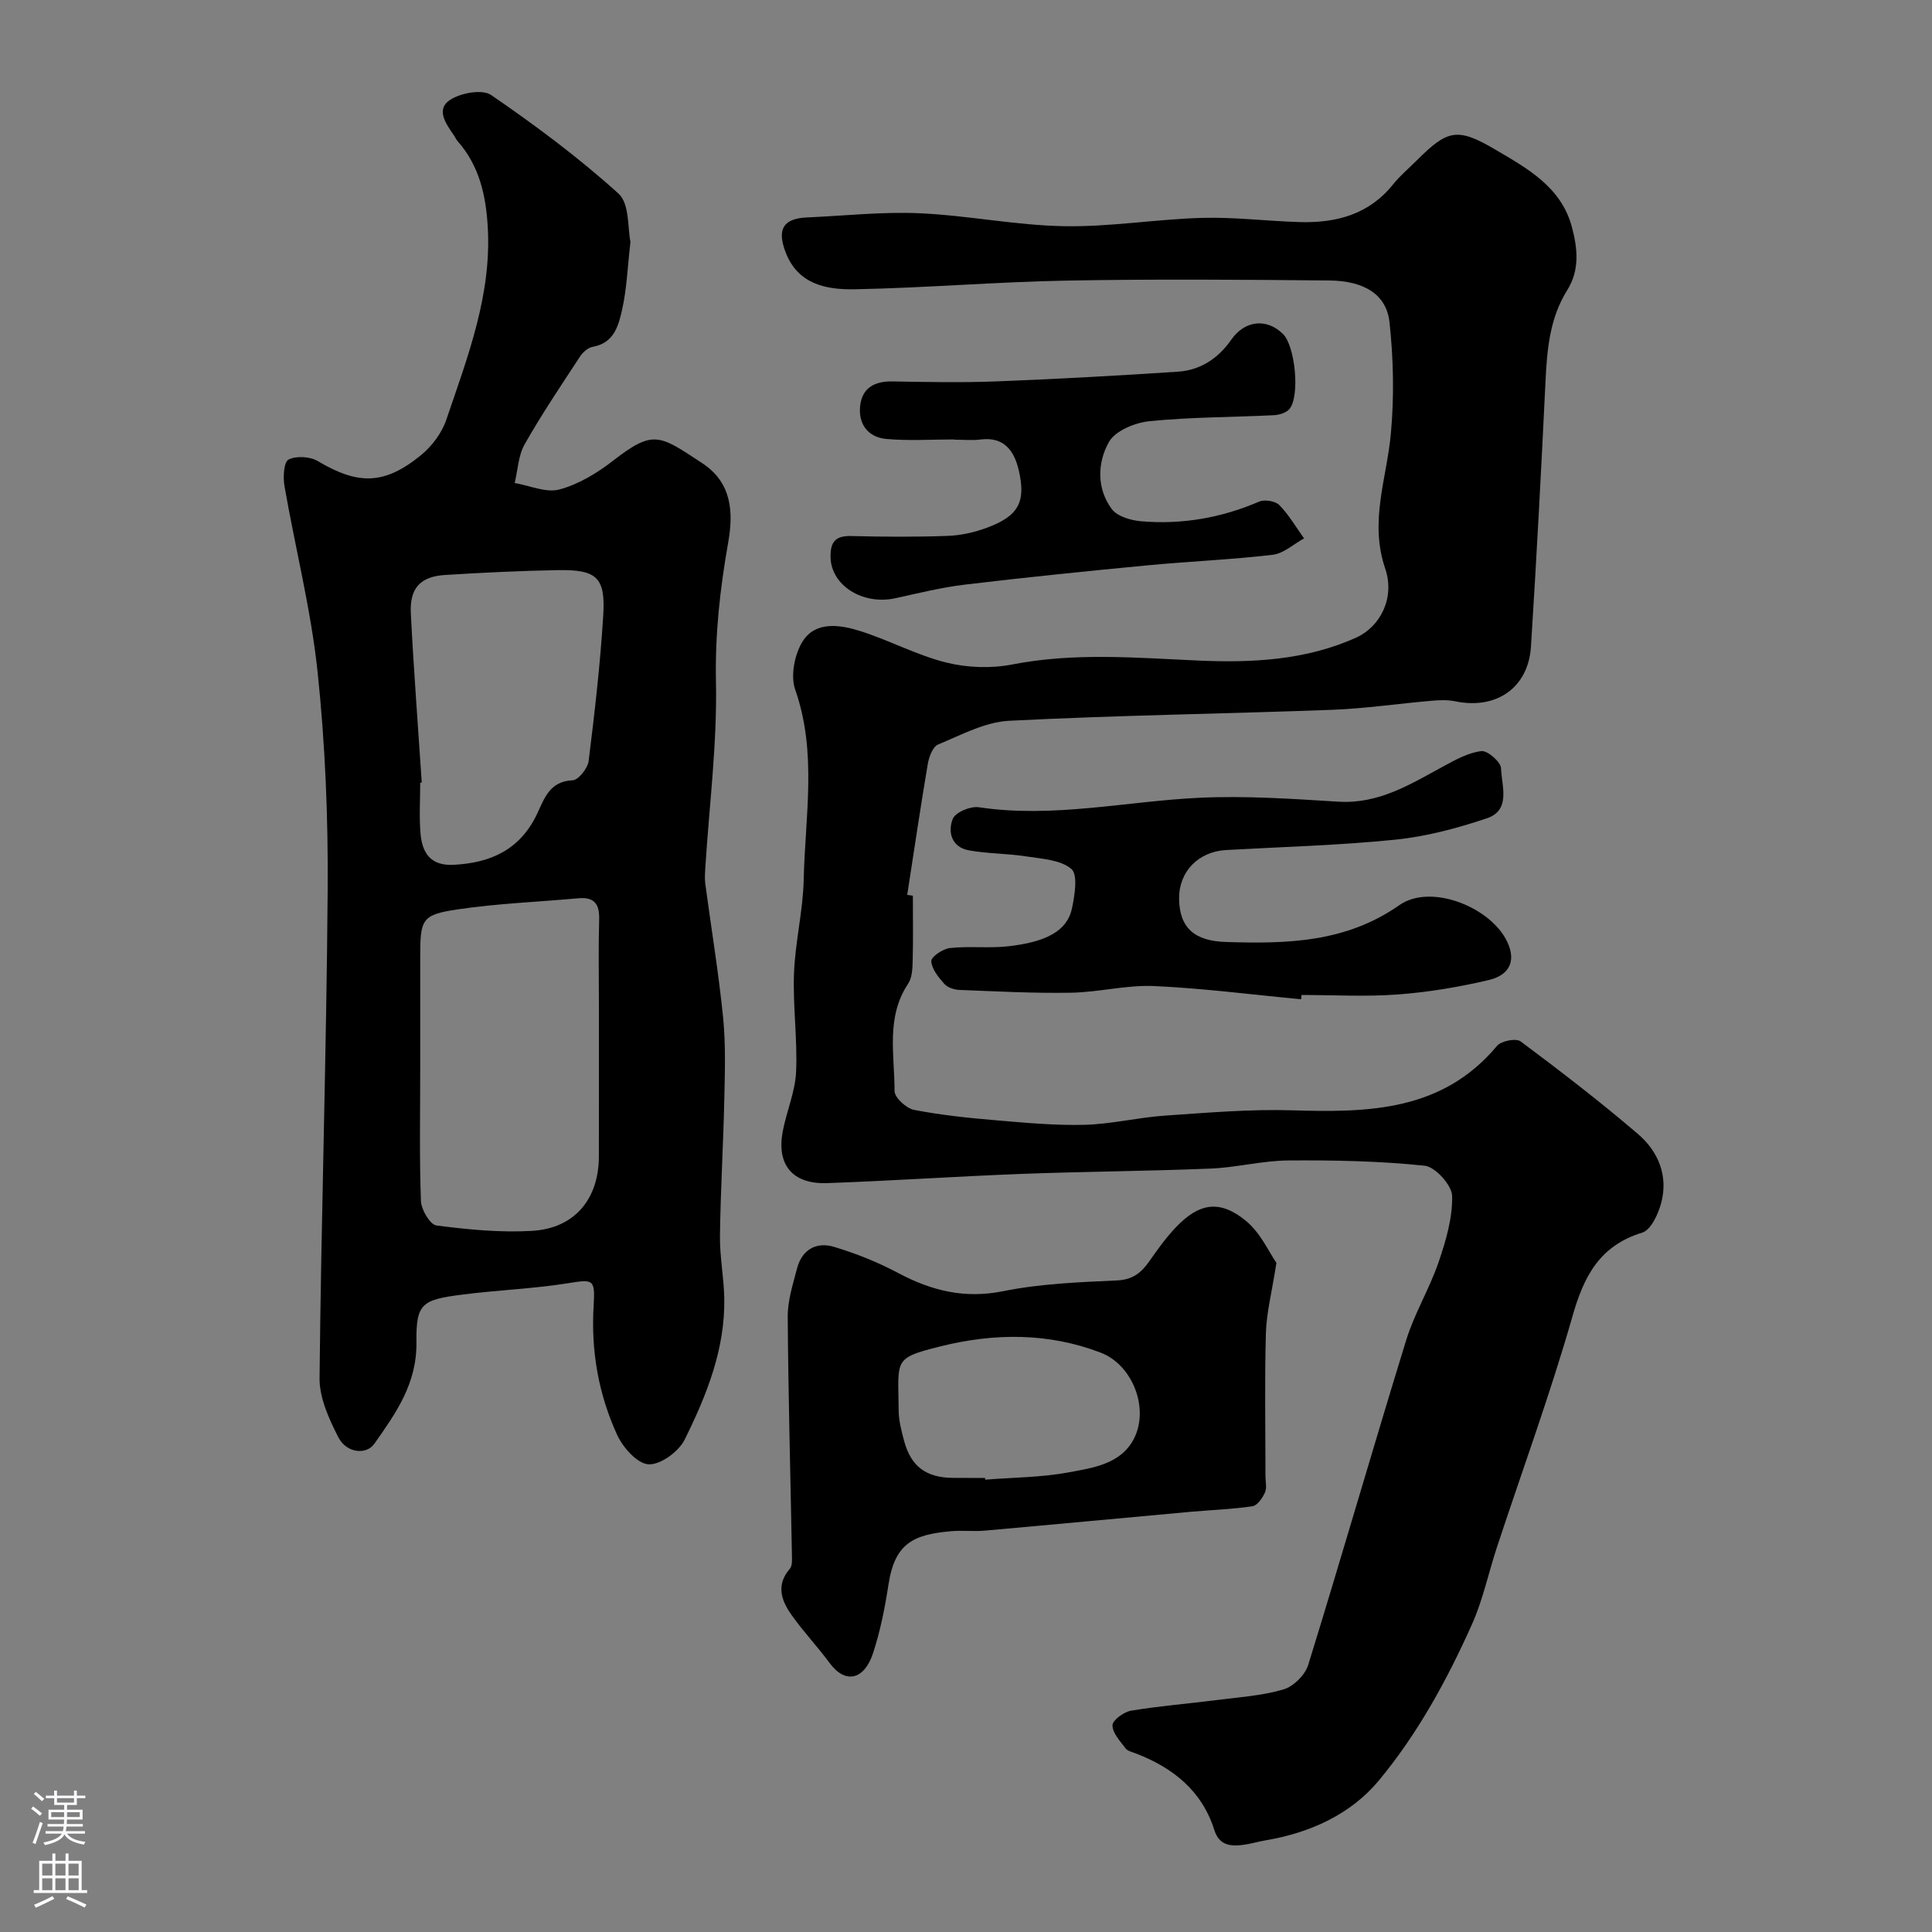
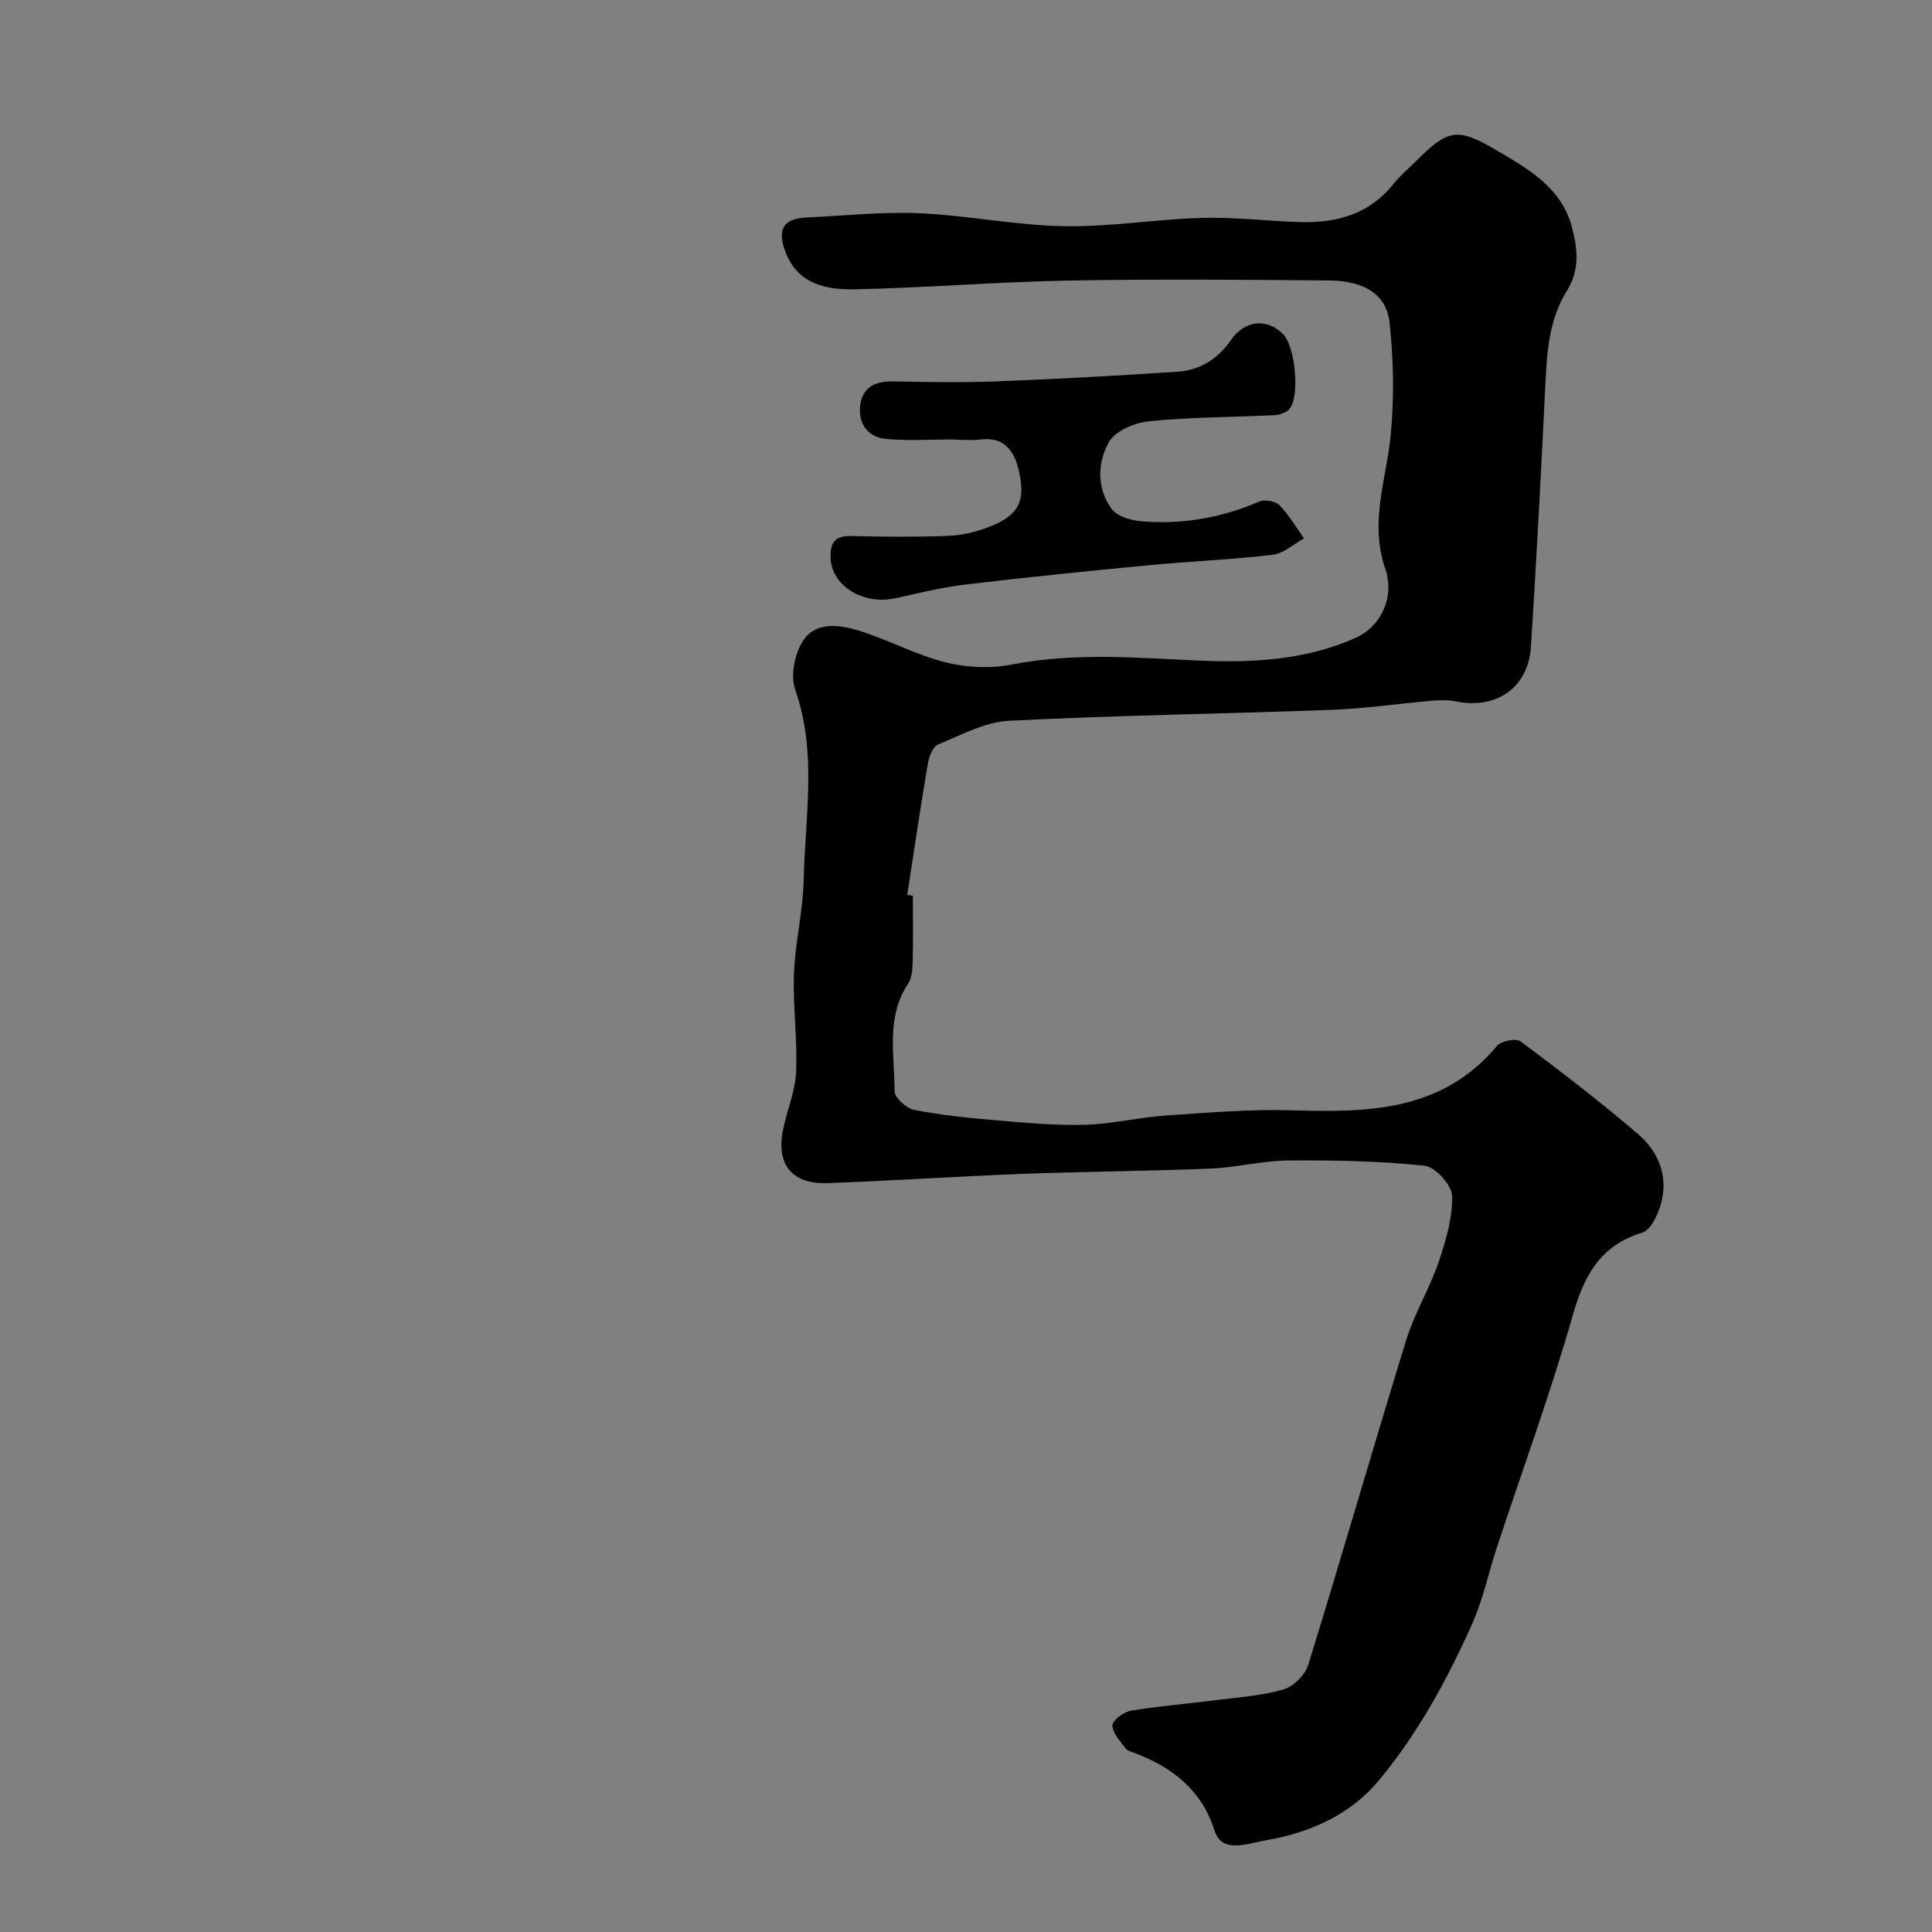
<svg xmlns="http://www.w3.org/2000/svg" enable-background="new 0 0 400 400" viewBox="0 0 400 400">
  <rect x="0" y="0" width="400" height="400" fill="#808080" stroke="none" />
  <g fill="#010000">
    <path d="m189 185.45c0 4.5.08 9-.04 13.5-.04 1.59-.11 3.47-.94 4.71-4.65 6.98-2.8 14.76-2.81 22.24 0 1.35 2.44 3.58 4.04 3.89 5.61 1.09 11.34 1.68 17.05 2.16 6.08.52 12.21 1.09 18.3.93 5.53-.15 11.02-1.52 16.55-1.9 8.79-.6 17.62-1.37 26.4-1.1 15.79.48 31.06.22 42.4-13.35.86-1.03 3.94-1.62 4.88-.92 8.27 6.17 16.46 12.47 24.3 19.18 4.23 3.62 6.33 8.72 4.77 14.39-.62 2.26-2.11 5.47-3.89 6.02-8.82 2.71-12.07 8.99-14.45 17.33-4.59 16.09-10.38 31.85-15.62 47.76-1.76 5.33-2.91 10.93-5.19 16.02-5.15 11.51-11.25 22.67-19.29 32.34-5.81 6.99-14.21 10.81-23.37 12.36-1.6.27-3.18.76-4.79.96-2.62.34-4.9.04-5.88-3.06-2.57-8.16-8.55-12.9-16.23-15.87-.76-.29-1.74-.5-2.17-1.08-1.12-1.49-2.71-3.18-2.69-4.77.01-1.05 2.35-2.76 3.84-3.01 5.8-.97 11.69-1.43 17.54-2.18 4.69-.6 9.49-.9 13.99-2.21 2.08-.6 4.5-3 5.15-5.08 6.92-22.37 13.39-44.88 20.29-67.26 1.71-5.54 4.82-10.63 6.7-16.12 1.51-4.42 2.91-9.16 2.81-13.72-.05-2.22-3.48-6.02-5.68-6.26-9.34-.98-18.8-1.16-28.21-1.09-5.38.04-10.73 1.46-16.12 1.68-13.09.54-26.2.61-39.3 1.11-13.37.51-26.73 1.43-40.11 1.9-7.14.25-10.47-3.78-9.18-10.67.78-4.15 2.58-8.2 2.77-12.35.31-6.78-.69-13.62-.43-20.41.24-6.49 1.87-12.94 2.01-19.43.29-13.1 2.81-26.28-1.76-39.3-1.02-2.9-.12-7.45 1.61-10.11 2.69-4.12 7.7-3.33 11.81-2.04 6.02 1.9 11.71 4.99 17.8 6.52 4.36 1.09 9.31 1.27 13.72.41 12.83-2.5 25.58-1.39 38.45-.81 11.1.5 22.37-.04 32.79-4.77 4.93-2.24 8.05-8.19 5.97-14.28-3.33-9.76.34-18.68 1.18-28 .69-7.61.54-15.4-.29-22.99-.63-5.74-5.2-8.58-12.47-8.65-18.19-.17-36.39-.31-54.57.03-14.54.27-29.07 1.51-43.61 1.79-5.86.11-11.85-.94-14.41-7.74-1.77-4.7-.45-6.91 4.44-7.13 7.76-.34 15.55-1.21 23.29-.87 9.99.44 19.92 2.5 29.9 2.68 9.51.18 19.05-1.45 28.59-1.72 6.75-.19 13.53.68 20.3.87 7.53.21 14.31-1.58 19.31-7.84 1.45-1.81 3.27-3.32 4.92-4.97 6.37-6.37 8.39-6.81 16.27-2.17 6.62 3.89 13.57 7.72 15.79 15.95 1.19 4.42 1.68 8.94-.96 13.14-3.62 5.78-4.17 12.25-4.49 18.86-.88 18.31-1.85 36.61-3.01 54.91-.54 8.55-7.18 13.1-15.66 11.34-1.6-.33-3.32-.26-4.97-.11-6.85.59-13.69 1.61-20.55 1.87-22.29.83-44.61 1.13-66.88 2.27-4.99.26-9.92 2.94-14.7 4.92-1.09.45-1.87 2.55-2.12 4.01-1.53 9.02-2.86 18.08-4.26 27.12.37.04.77.11 1.17.17z" />
-     <path d="m130.53 50.07c-.62 5.41-.77 9.72-1.69 13.86-.75 3.37-1.63 7.09-6.14 7.88-.97.17-2.03 1.12-2.61 2-3.92 5.99-7.93 11.94-11.46 18.16-1.32 2.32-1.42 5.33-2.07 8.03 3.11.53 6.5 2.09 9.27 1.34 3.94-1.06 7.77-3.37 11.05-5.92 8.43-6.54 9.6-5.39 18.53.49 6.12 4.03 6.46 10.13 5.36 16.37-1.69 9.55-2.74 18.99-2.54 28.8.27 12.77-1.38 25.59-2.19 38.38-.07 1.16-.17 2.35-.02 3.5 1.23 9.23 2.76 18.42 3.69 27.68.56 5.61.37 11.31.25 16.96-.21 9.44-.78 18.86-.9 28.3-.05 4.26.8 8.53.89 12.8.22 10.58-3.65 20.17-8.2 29.36-1.23 2.48-5 5.24-7.48 5.11-2.31-.11-5.3-3.48-6.5-6.1-3.87-8.44-5.44-17.43-4.86-26.83.34-5.57-.16-5.38-5.59-4.52-7.11 1.12-14.36 1.38-21.51 2.3-8.38 1.08-9.7 1.74-9.59 9.86.11 8.62-4.26 14.69-8.72 21.04-1.64 2.34-5.76 1.96-7.45-1.35-1.94-3.79-3.93-8.16-3.89-12.25.34-33.7 1.44-67.39 1.68-101.1.11-15.05-.51-30.18-2.09-45.14-1.37-12.92-4.63-25.64-6.86-38.49-.31-1.8-.13-4.95.85-5.44 1.6-.81 4.46-.64 6.07.32 8.3 4.94 13.75 4.97 21.36-1.24 2.26-1.85 4.3-4.58 5.23-7.32 4.41-12.98 9.43-25.88 8.58-40.01-.39-6.49-1.75-12.6-6.22-17.65-.32-.36-.51-.84-.79-1.24-1.62-2.34-3.77-5.33-.85-7.29 2.21-1.48 6.71-2.31 8.56-1.05 9.16 6.28 18.13 12.96 26.36 20.4 2.34 2.09 1.89 7.24 2.49 10zm-43.53 171.58c0 9-.18 18.01.15 26.99.07 1.81 1.89 4.91 3.21 5.08 6.53.85 13.2 1.5 19.76 1.12 8.82-.5 13.85-6.57 13.87-15.39.02-10.37.01-20.73.01-31.1 0-6-.12-12 .05-18 .09-3.22-1.03-4.67-4.32-4.37-8.35.76-16.77 1.07-25.06 2.31-7.36 1.1-7.67 2.03-7.67 9.86zm.32-59.62c-.11.01-.21.01-.32.02 0 3.49-.23 7 .06 10.47.33 3.99 2.02 6.77 6.82 6.53 7.77-.38 13.82-3.17 17.32-10.55 1.49-3.15 2.59-6.76 7.35-6.95 1.2-.05 3.13-2.47 3.32-3.98 1.25-10.06 2.42-20.16 3.03-30.28.47-7.79-1.4-9.4-9.49-9.25-7.75.14-15.5.52-23.24 1-5.14.32-7.38 2.71-7.11 7.98.59 11.68 1.49 23.34 2.26 35.01z" />
-     <path d="m264.27 261.46c-.96 6.16-2.06 10.34-2.18 14.54-.28 9.84-.09 19.69-.09 29.54 0 1.17.33 2.48-.1 3.46-.51 1.14-1.58 2.7-2.59 2.85-4.22.63-8.51.77-12.77 1.15-14.22 1.29-28.44 2.64-42.66 3.9-2.31.21-4.67-.09-6.99.12-7.71.7-11.62 2.41-12.94 11.04-.74 4.81-1.69 9.65-3.21 14.25-1.82 5.5-5.72 6.43-8.99 1.98-2.52-3.42-5.48-6.53-7.92-10-2.06-2.93-3.21-6.15-.31-9.48.54-.62.46-1.9.44-2.87-.3-16.45-.76-32.9-.87-49.35-.02-3.34 1.08-6.72 1.94-10.01 1.01-3.87 4-5.51 7.58-4.45 4.61 1.37 9.17 3.21 13.42 5.47 6.9 3.66 13.72 5.33 21.7 3.72 7.68-1.55 15.65-1.86 23.52-2.22 3.31-.15 5.08-1.63 6.76-4.05 1.68-2.41 3.42-4.83 5.44-6.95 4.84-5.07 9.1-5.77 14.51-1.33 3.05 2.51 4.81 6.55 6.31 8.69zm-60.32 44.54c.01.12.02.24.03.35 5.74-.46 11.57-.46 17.21-1.5 5.15-.95 11.04-1.75 13.68-7.19 3.04-6.24-.44-15.09-6.96-17.6-10.86-4.17-22.08-4.09-33.28-1.29-9.79 2.45-8.65 2.68-8.57 13.26.01 2.08.57 4.2 1.11 6.24 1.45 5.4 4.61 7.71 10.29 7.71 2.17.02 4.33.02 6.49.02z" />
-     <path d="m269.38 206.89c-10.15-.96-20.29-2.28-30.46-2.74-5.68-.25-11.42 1.28-17.15 1.38-7.72.14-15.44-.28-23.16-.58-1.08-.04-2.44-.5-3.11-1.26-1.2-1.36-2.61-3.08-2.69-4.7-.04-.89 2.41-2.56 3.87-2.71 3.95-.43 8 .08 11.95-.35 8.03-.88 12.36-3.23 13.32-7.9.56-2.7 1.25-6.96-.14-8.13-2.27-1.91-6.15-2.09-9.41-2.6-3.91-.61-7.93-.54-11.82-1.25-3.57-.65-4.41-3.82-3.31-6.53.55-1.35 3.66-2.65 5.37-2.39 15.4 2.32 30.47-1.24 45.69-1.96 9.56-.45 19.19.22 28.76.81 8.38.52 14.95-3.63 21.81-7.35 2.47-1.34 5.11-2.81 7.81-3.12 1.27-.15 4.02 2.24 4.06 3.55.12 3.64 2.12 8.67-2.95 10.37-6.12 2.05-12.51 3.76-18.91 4.41-11.64 1.19-23.36 1.49-35.05 2.15-5.75.32-9.79 4.46-9.74 10.05.06 6.06 3.18 8.79 9.72 8.99 12.6.39 24.77.15 35.9-7.64 6.29-4.41 18.16.12 21.97 6.93 2.29 4.1 1.24 7.47-3.49 8.59-6.16 1.45-12.48 2.51-18.78 2.98-6.62.5-13.31.11-19.97.11-.03.3-.06.6-.09.89z" />
    <path d="m197.55 90.98c-4.69 0-9.4.32-14.05-.1-3.79-.34-5.85-3.1-5.41-6.9.43-3.7 3.01-5.08 6.69-5.01 7.19.13 14.4.27 21.59-.01 12.52-.49 25.03-1.18 37.53-2.01 4.65-.31 8.33-2.76 11.02-6.62 2.8-4.02 7.35-4.51 10.72-1.17 2.49 2.47 3.54 12.71 1.36 15.48-.63.8-2.1 1.26-3.22 1.32-8.59.43-17.22.38-25.77 1.24-3.01.3-7.09 1.97-8.41 4.3-2.4 4.24-2.59 9.61.57 13.88 1.13 1.53 3.92 2.35 6.04 2.54 8.47.73 16.64-.69 24.49-4.07 1.13-.48 3.34-.12 4.17.72 1.99 2.03 3.45 4.57 5.12 6.9-2.15 1.17-4.22 3.12-6.48 3.39-8.66 1.02-17.39 1.37-26.07 2.2-12.57 1.2-25.14 2.48-37.68 3.98-4.82.58-9.58 1.76-14.34 2.81-6.81 1.5-13.34-2.65-13.46-8.45-.07-3.19.98-4.51 4.3-4.42 6.66.17 13.33.21 19.98-.03 2.7-.1 5.49-.73 8.04-1.67 6.56-2.41 8.2-5.32 6.63-11.97-.92-3.9-2.98-6.93-7.85-6.32-1.8.23-3.66.04-5.49.04-.02-.04-.02-.04-.02-.05z" />
  </g>
-   <path d="m6.44 374.46.42-.45c.65.47 1.27.95 1.85 1.44l-.45.49c-.65-.56-1.25-1.06-1.82-1.48m.93 7.33-.63-.26c.55-1.36 1.05-2.8 1.52-4.33.19.1.38.19.59.27-.46 1.29-.95 2.73-1.48 4.32m-.38-10.38.44-.42c.43.34 1.01.82 1.74 1.44l-.49.49c-.53-.51-1.09-1.01-1.69-1.51m2.5.35h1.72v-1.04h.59v1.04h3.52v-1.04h.59v1.04h1.75v.53h-1.75v1.42h-2.03v.97h3.22v2.03h-3.24c0 .35-.01.66-.03.93h3.32v.53h-3.37c-.03.27-.08.58-.15.94h3.96v.53h-3.71c.67.92 1.93 1.48 3.79 1.68-.13.24-.23.44-.29.59-2.13-.38-3.48-1.08-4.04-2.12-.43.97-1.77 1.72-4.03 2.23-.09-.19-.2-.37-.33-.55 2.1-.42 3.37-1.03 3.81-1.83h-3.36v-.53h3.58c.08-.29.13-.61.16-.94h-3.33v-.53h3.39c.02-.27.04-.58.04-.93h-3.23v-2.03h3.25v-.97h-2.07v-1.42h-1.73zm1.12 3.44v1h2.65c.01-.3.02-.44.01-.4v-.25-.35zm1.19-2h3.52v-.91h-3.52zm4.71 2h-2.63v.59c0 .15-.01.28-.01.4h2.64z" fill="#fbfafc" />
-   <path d="m13.56 383.74h.63v1.52h2.72v6.07h1.13v.6h-11.06v-.6h1.13v-6.07h2.73v-1.52h.63v1.52h2.1v-1.52zm-2.69 8.83.38.56c-1.24.63-2.53 1.25-3.85 1.85-.1-.21-.21-.42-.34-.63 1.36-.55 2.63-1.15 3.81-1.78m-2.13-4.27h2.1v-2.45h-2.1zm0 3.04h2.1v-2.46h-2.1zm2.72-3.04h2.1v-2.45h-2.1zm0 3.04h2.1v-2.46h-2.1zm6.07 3.6c-1.41-.71-2.7-1.3-3.86-1.78l.35-.56c1.45.62 2.75 1.19 3.88 1.72zm-1.25-9.09h-2.1v2.45h2.1zm-2.09 5.49h2.1v-2.45h-2.1z" fill="#fbfafc" />
</svg>